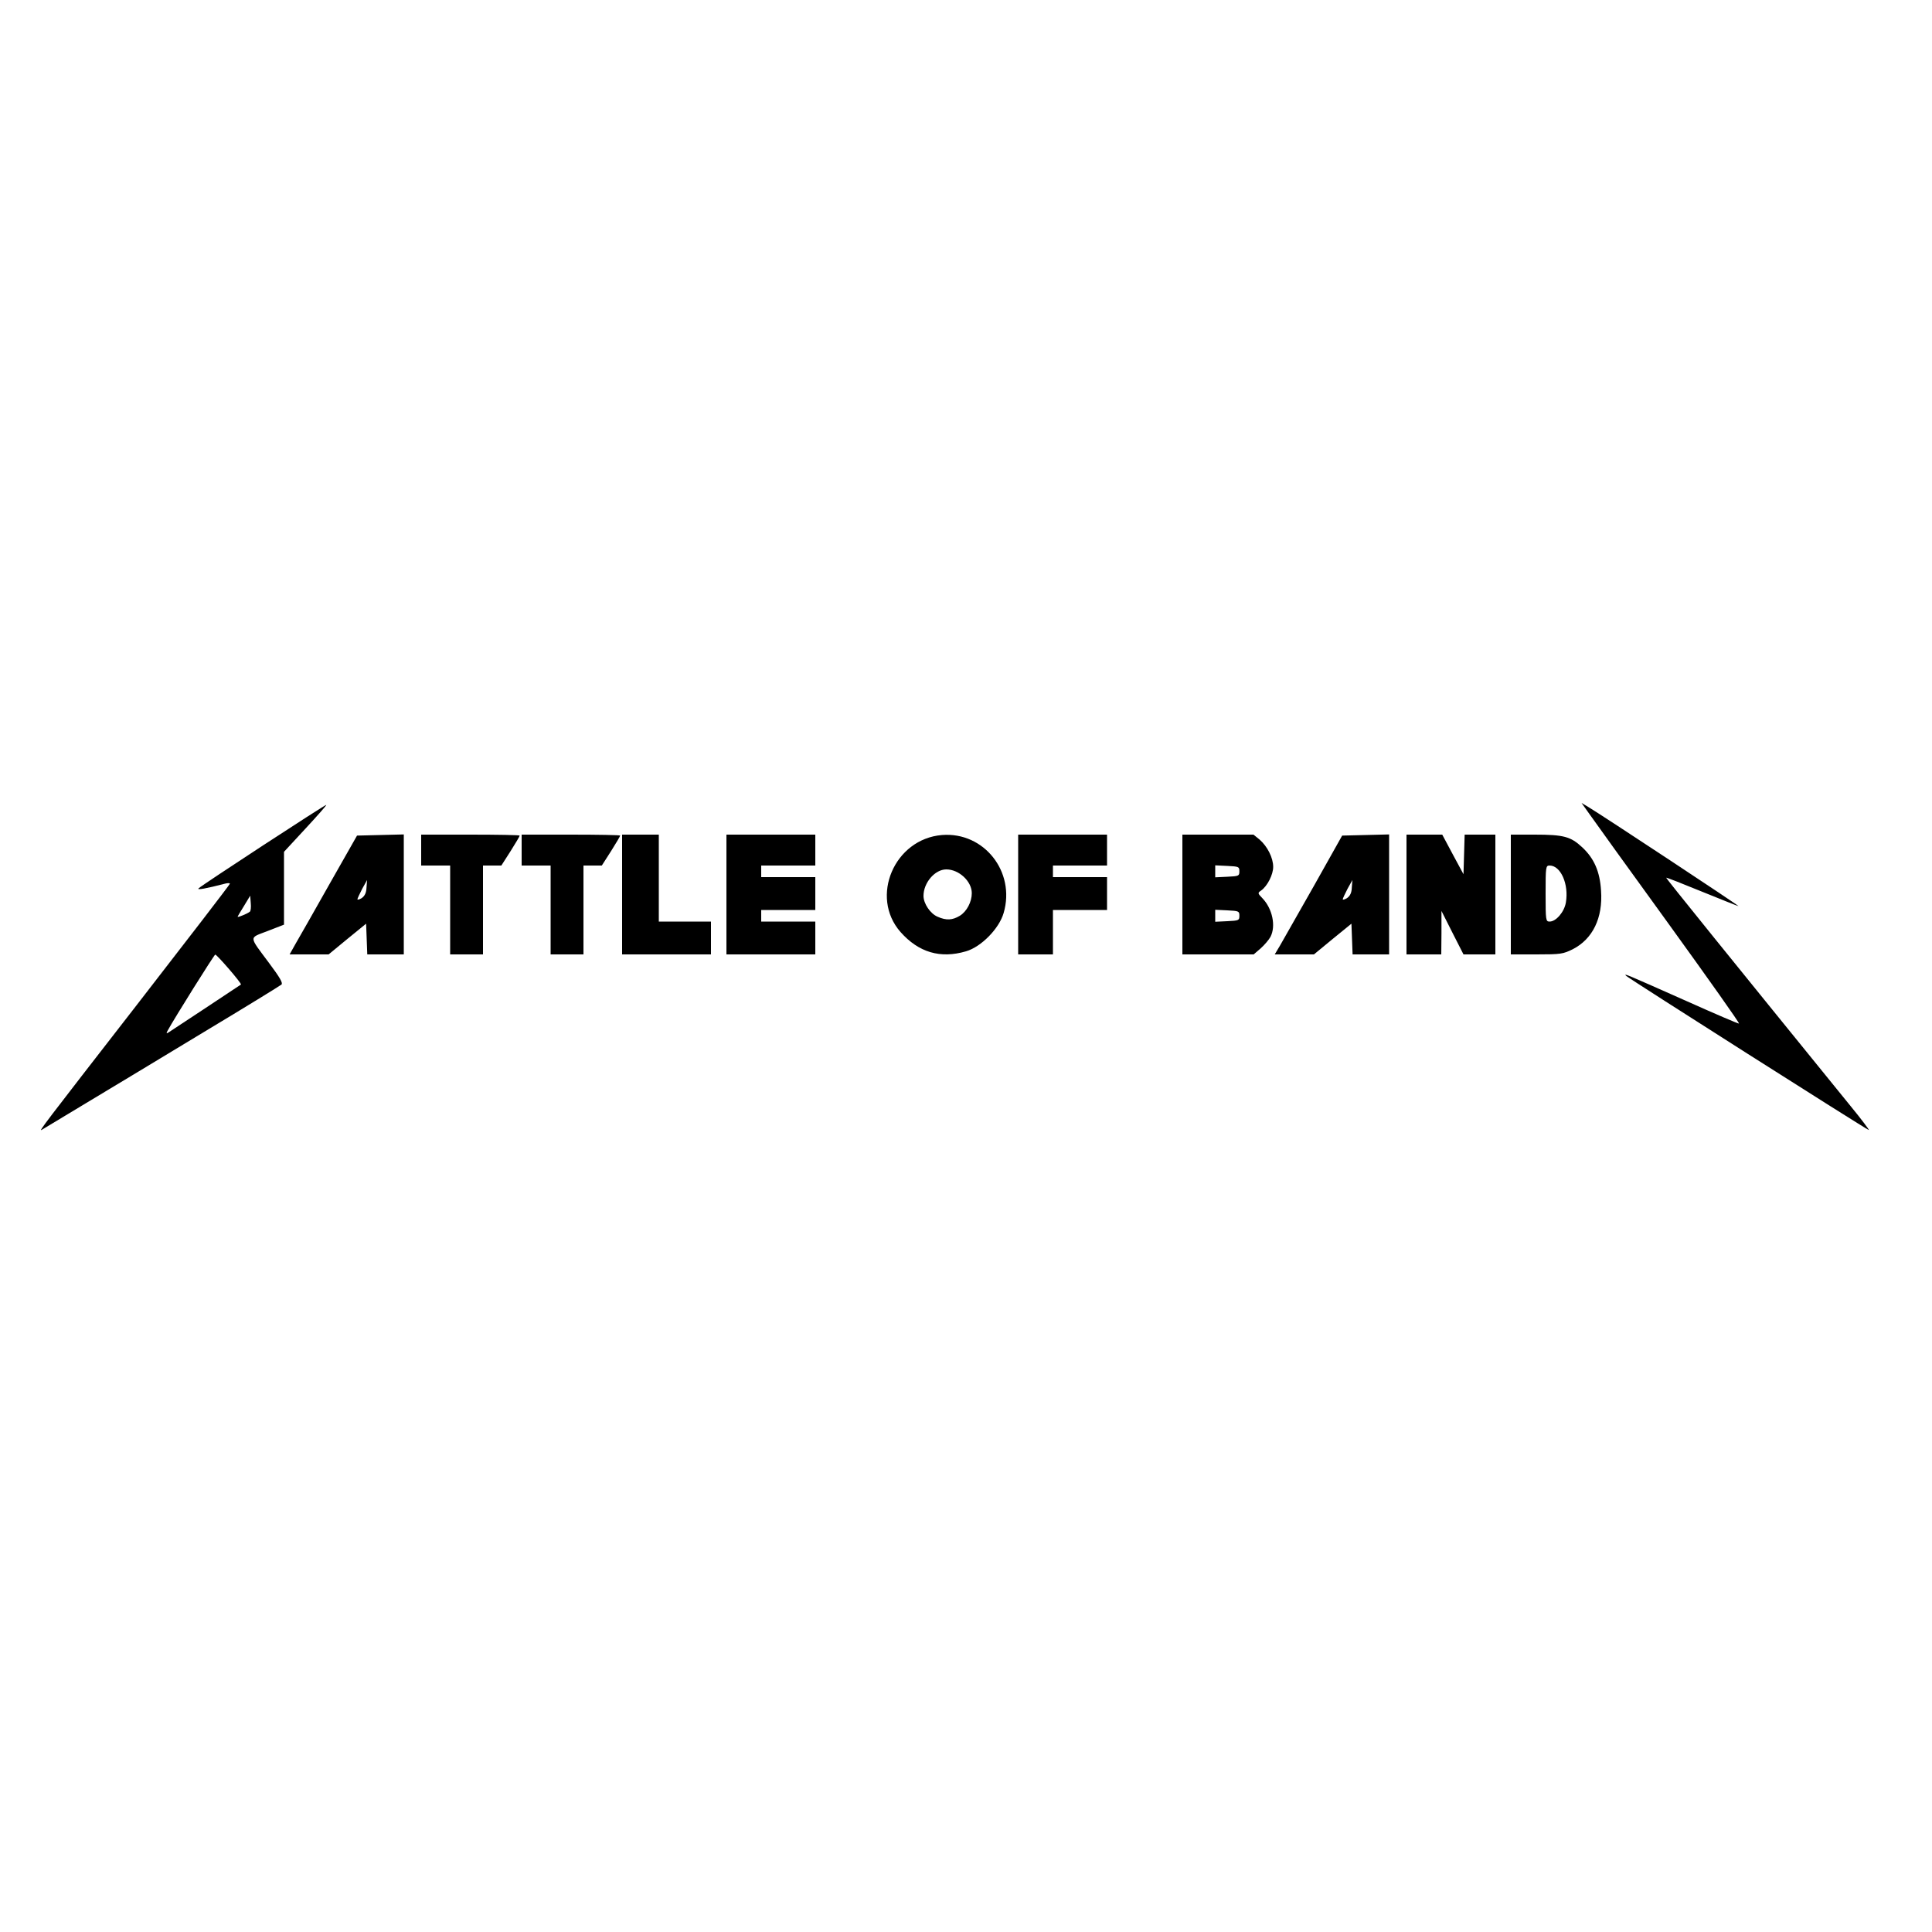
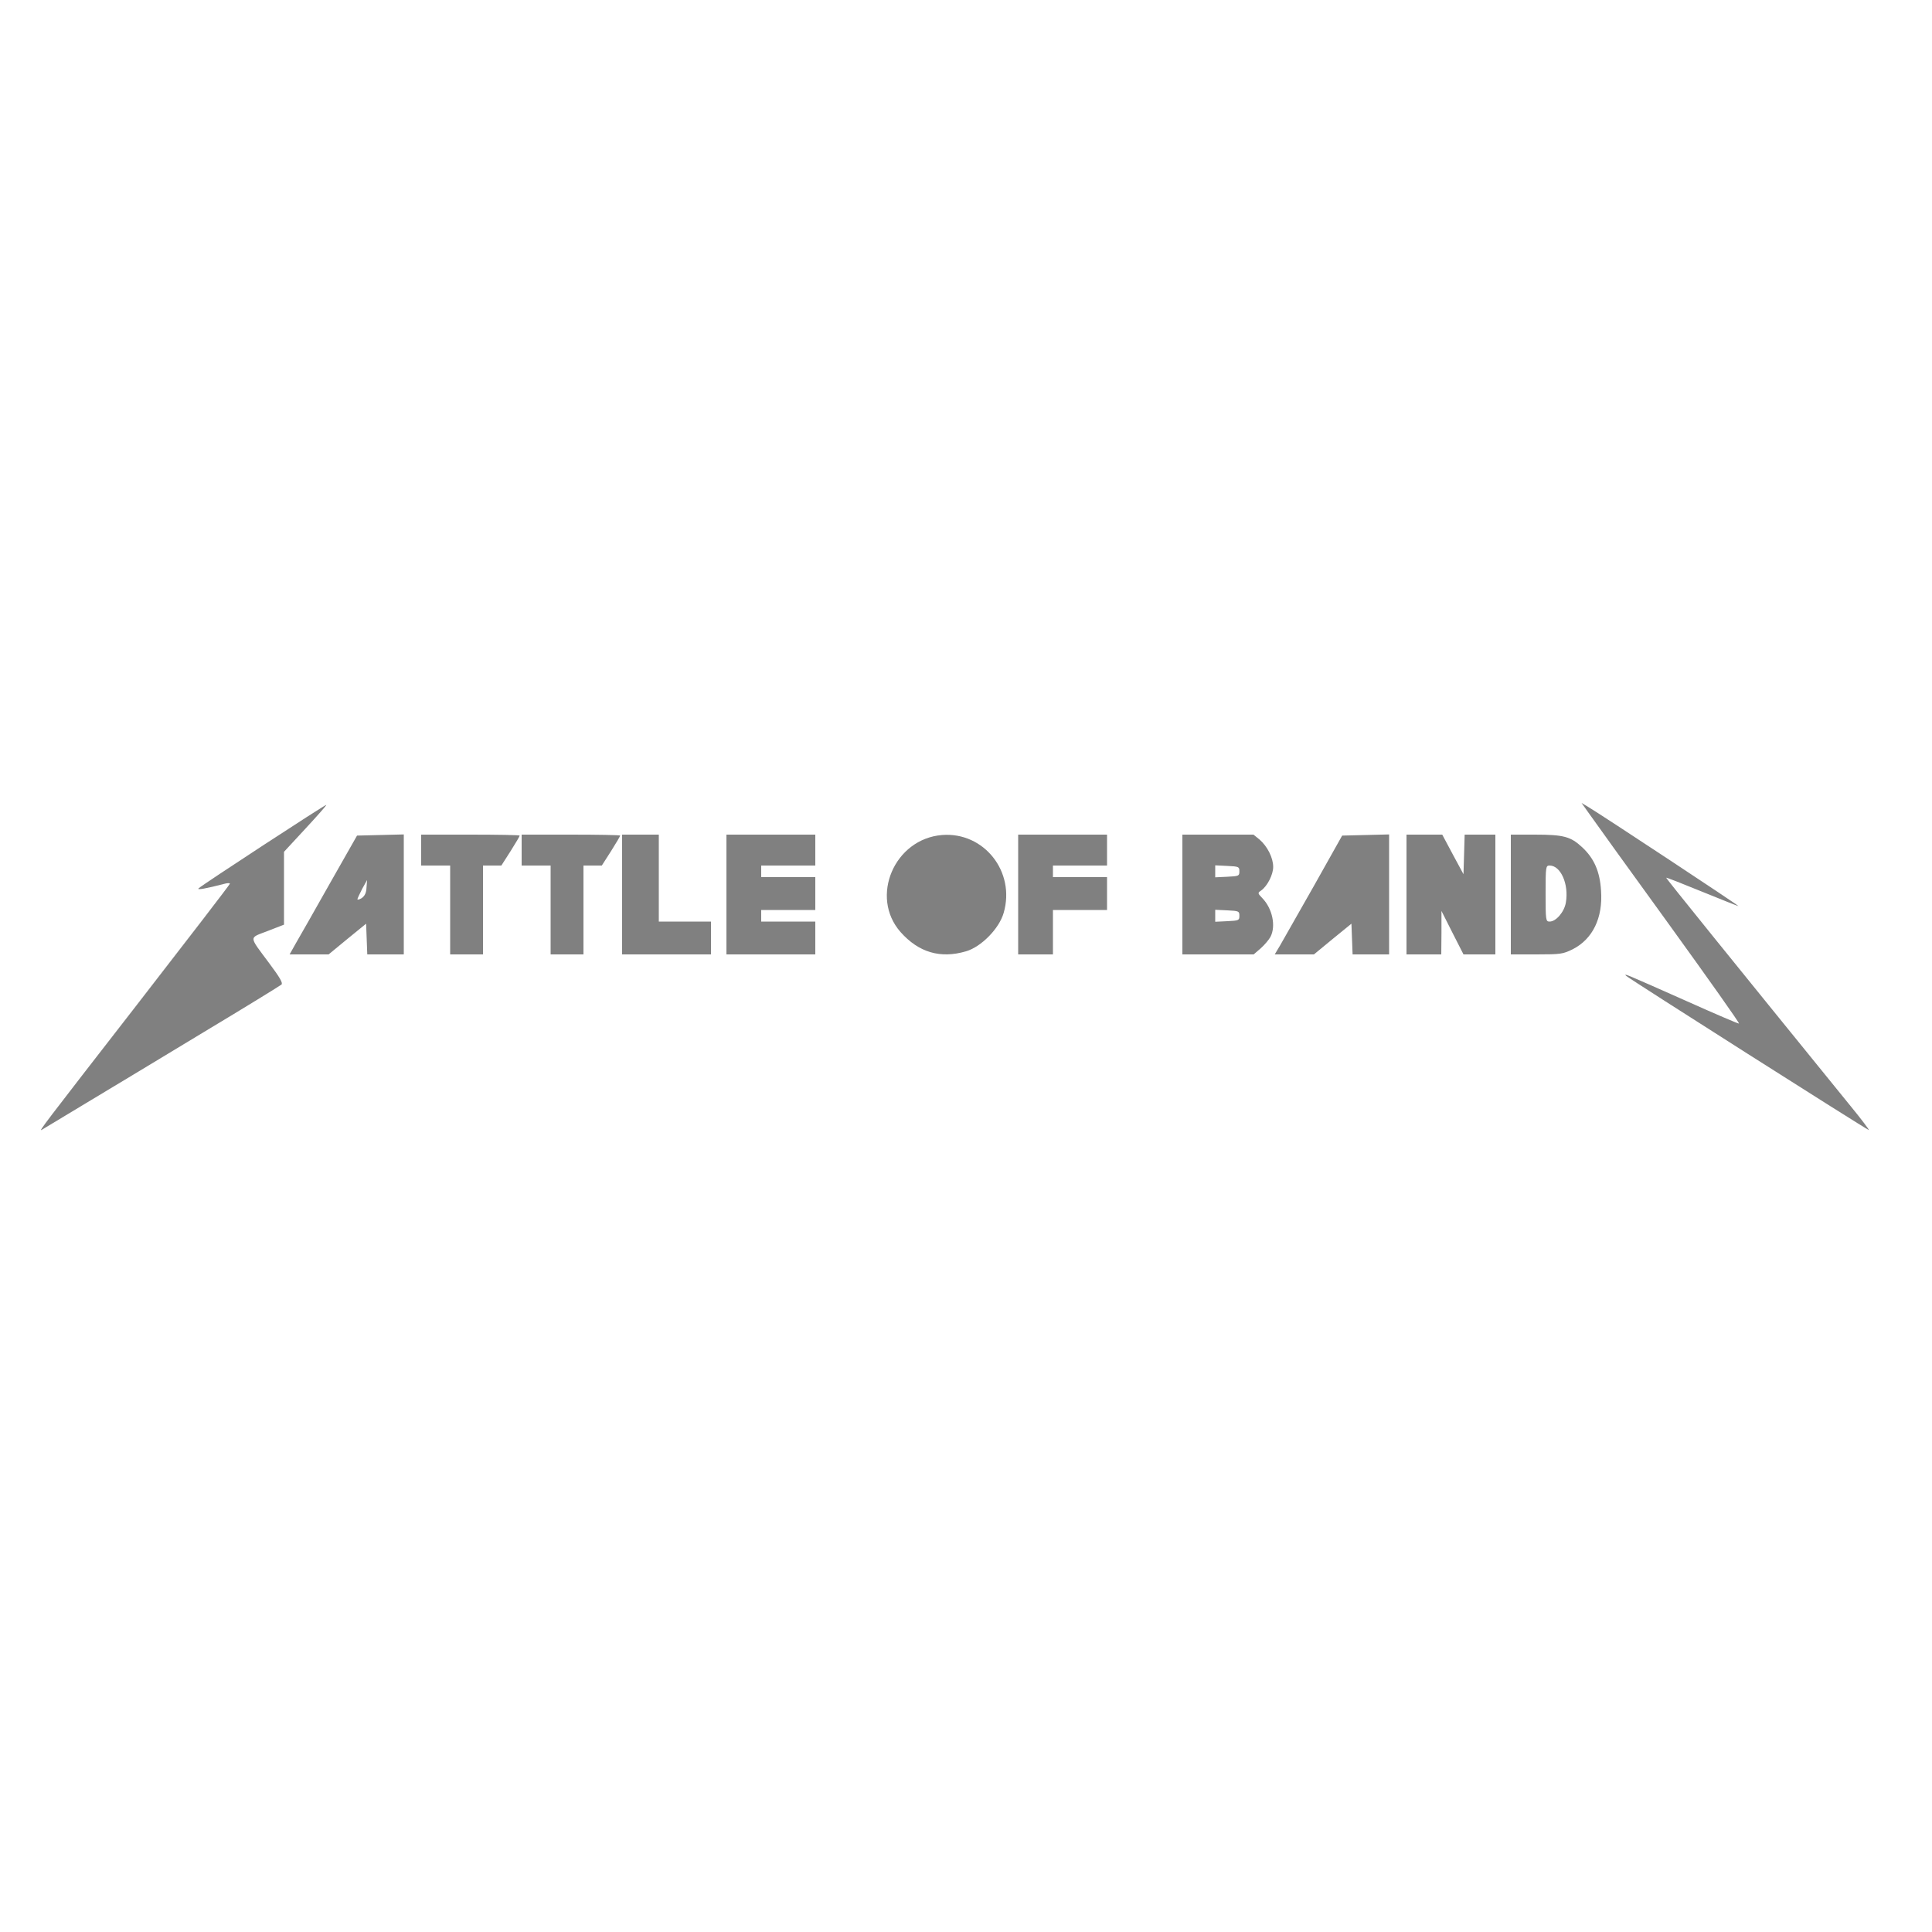
<svg xmlns="http://www.w3.org/2000/svg" version="1.0" width="1000px" height="1000px" viewBox="0 0 10000 10000" preserveAspectRatio="xMidYMid meet">
  <rect x="0" y="0" width="10000" height="10000" fill="#808080" stroke="none" />
  <g id="layer101" fill="#000000" stroke="none">
-     <path d="M0 5000 l0 -5000 5000 0 5000 0 0 5000 0 5000 -5000 0 -5000 0 0 -5000z" />
-   </g>
+     </g>
  <g id="layer102" fill="#ffffff" stroke="none">
    <path d="M0 5000 l0 -5000 5000 0 5000 0 0 5000 0 5000 -5000 0 -5000 0 0 -5000z m445 710 c121 -73 396 -238 610 -368 215 -129 395 -240 402 -246 8 -8 -8 -36 -64 -111 -107 -144 -106 -128 -8 -166 l85 -33 0 -189 0 -188 111 -120 c61 -66 110 -121 108 -123 -4 -3 -644 415 -661 432 -10 10 35 2 140 -25 12 -3 22 -2 22 1 0 4 -217 286 -483 629 -487 627 -508 655 -491 645 5 -3 108 -65 229 -138z m9136 18 c-614 -756 -959 -1183 -957 -1185 1 -2 85 31 185 72 101 41 186 75 189 75 7 0 -705 -470 -780 -515 l-32 -19 42 59 c23 33 208 290 411 570 203 281 366 511 362 513 -4 1 -123 -50 -266 -114 -324 -144 -333 -148 -318 -133 14 14 1246 797 1256 798 4 1 -37 -54 -92 -121z m-7783 -868 l97 -79 3 79 3 80 94 0 95 0 0 -310 0 -311 -121 3 -121 3 -142 250 c-78 138 -156 276 -175 308 l-32 57 101 0 101 0 97 -80z m702 -150 l0 -230 48 0 47 0 48 -75 c26 -41 47 -77 47 -80 0 -3 -115 -5 -255 -5 l-255 0 0 80 0 80 75 0 75 0 0 230 0 230 85 0 85 0 0 -230z m520 0 l0 -230 48 0 47 0 48 -75 c26 -41 47 -77 47 -80 0 -3 -115 -5 -255 -5 l-255 0 0 80 0 80 75 0 75 0 0 230 0 230 85 0 85 0 0 -230z m660 145 l0 -85 -135 0 -135 0 0 -225 0 -225 -95 0 -95 0 0 310 0 310 230 0 230 0 0 -85z m540 0 l0 -85 -140 0 -140 0 0 -30 0 -30 140 0 140 0 0 -85 0 -85 -140 0 -140 0 0 -30 0 -30 140 0 140 0 0 -80 0 -80 -230 0 -230 0 0 310 0 310 230 0 230 0 0 -85z m780 69 c79 -23 172 -118 195 -199 62 -213 -102 -420 -319 -403 -247 20 -375 320 -215 502 94 106 206 139 339 100z m450 -99 l0 -115 140 0 140 0 0 -85 0 -85 -140 0 -140 0 0 -30 0 -30 140 0 140 0 0 -80 0 -80 -230 0 -230 0 0 310 0 310 90 0 90 0 0 -115z m1075 84 c20 -18 43 -45 51 -60 29 -56 10 -146 -42 -200 -25 -26 -25 -27 -6 -40 32 -23 62 -82 62 -122 0 -47 -30 -106 -70 -141 l-32 -26 -184 0 -184 0 0 310 0 310 185 0 184 0 36 -31z m373 -49 l97 -79 3 79 3 80 94 0 95 0 0 -310 0 -311 -121 3 -122 3 -146 260 c-81 143 -160 281 -175 308 l-28 47 102 0 101 0 97 -80z m563 -32 l0 -113 57 113 57 112 82 0 83 0 0 -310 0 -310 -80 0 -79 0 -3 103 -3 102 -55 -102 -55 -103 -92 0 -93 0 0 310 0 310 90 0 90 0 1 -112z m680 85 c103 -53 156 -162 146 -303 -6 -99 -36 -167 -97 -224 -60 -56 -96 -66 -247 -66 l-123 0 0 310 0 310 133 0 c126 0 137 -2 188 -27z" />
-     <path d="M868 5334 c36 -66 239 -390 246 -393 7 -2 139 150 133 155 -4 3 -362 240 -375 248 -11 7 -12 4 -4 -10z" />
-     <path d="M1230 4745 c0 -2 15 -27 33 -56 l32 -53 3 39 c2 20 0 41 -5 44 -12 10 -63 31 -63 26z" />
-     <path d="M1850 4654 c1 -5 12 -29 25 -54 l25 -45 -3 39 c-1 27 -9 43 -24 54 -13 8 -23 11 -23 6z" />
-     <path d="M4853 4745 c-38 -16 -73 -68 -73 -108 0 -68 59 -137 118 -137 66 0 132 62 132 123 0 45 -26 95 -62 117 -38 23 -70 25 -115 5z" />
+     <path d="M1850 4654 c1 -5 12 -29 25 -54 l25 -45 -3 39 c-1 27 -9 43 -24 54 -13 8 -23 11 -23 6" />
    <path d="M6290 4740 l0 -31 63 3 c59 3 62 4 62 28 0 24 -3 25 -62 28 l-63 3 0 -31z" />
    <path d="M6290 4510 l0 -31 63 3 c59 3 62 4 62 28 0 24 -3 25 -62 28 l-63 3 0 -31z" />
-     <path d="M6950 4654 c1 -5 12 -29 25 -54 l25 -45 -3 39 c-1 27 -9 43 -24 54 -13 8 -23 11 -23 6z" />
    <path d="M8000 4625 c0 -140 1 -145 21 -145 57 0 100 96 84 191 -8 49 -51 99 -84 99 -20 0 -21 -5 -21 -145z" />
  </g>
</svg>